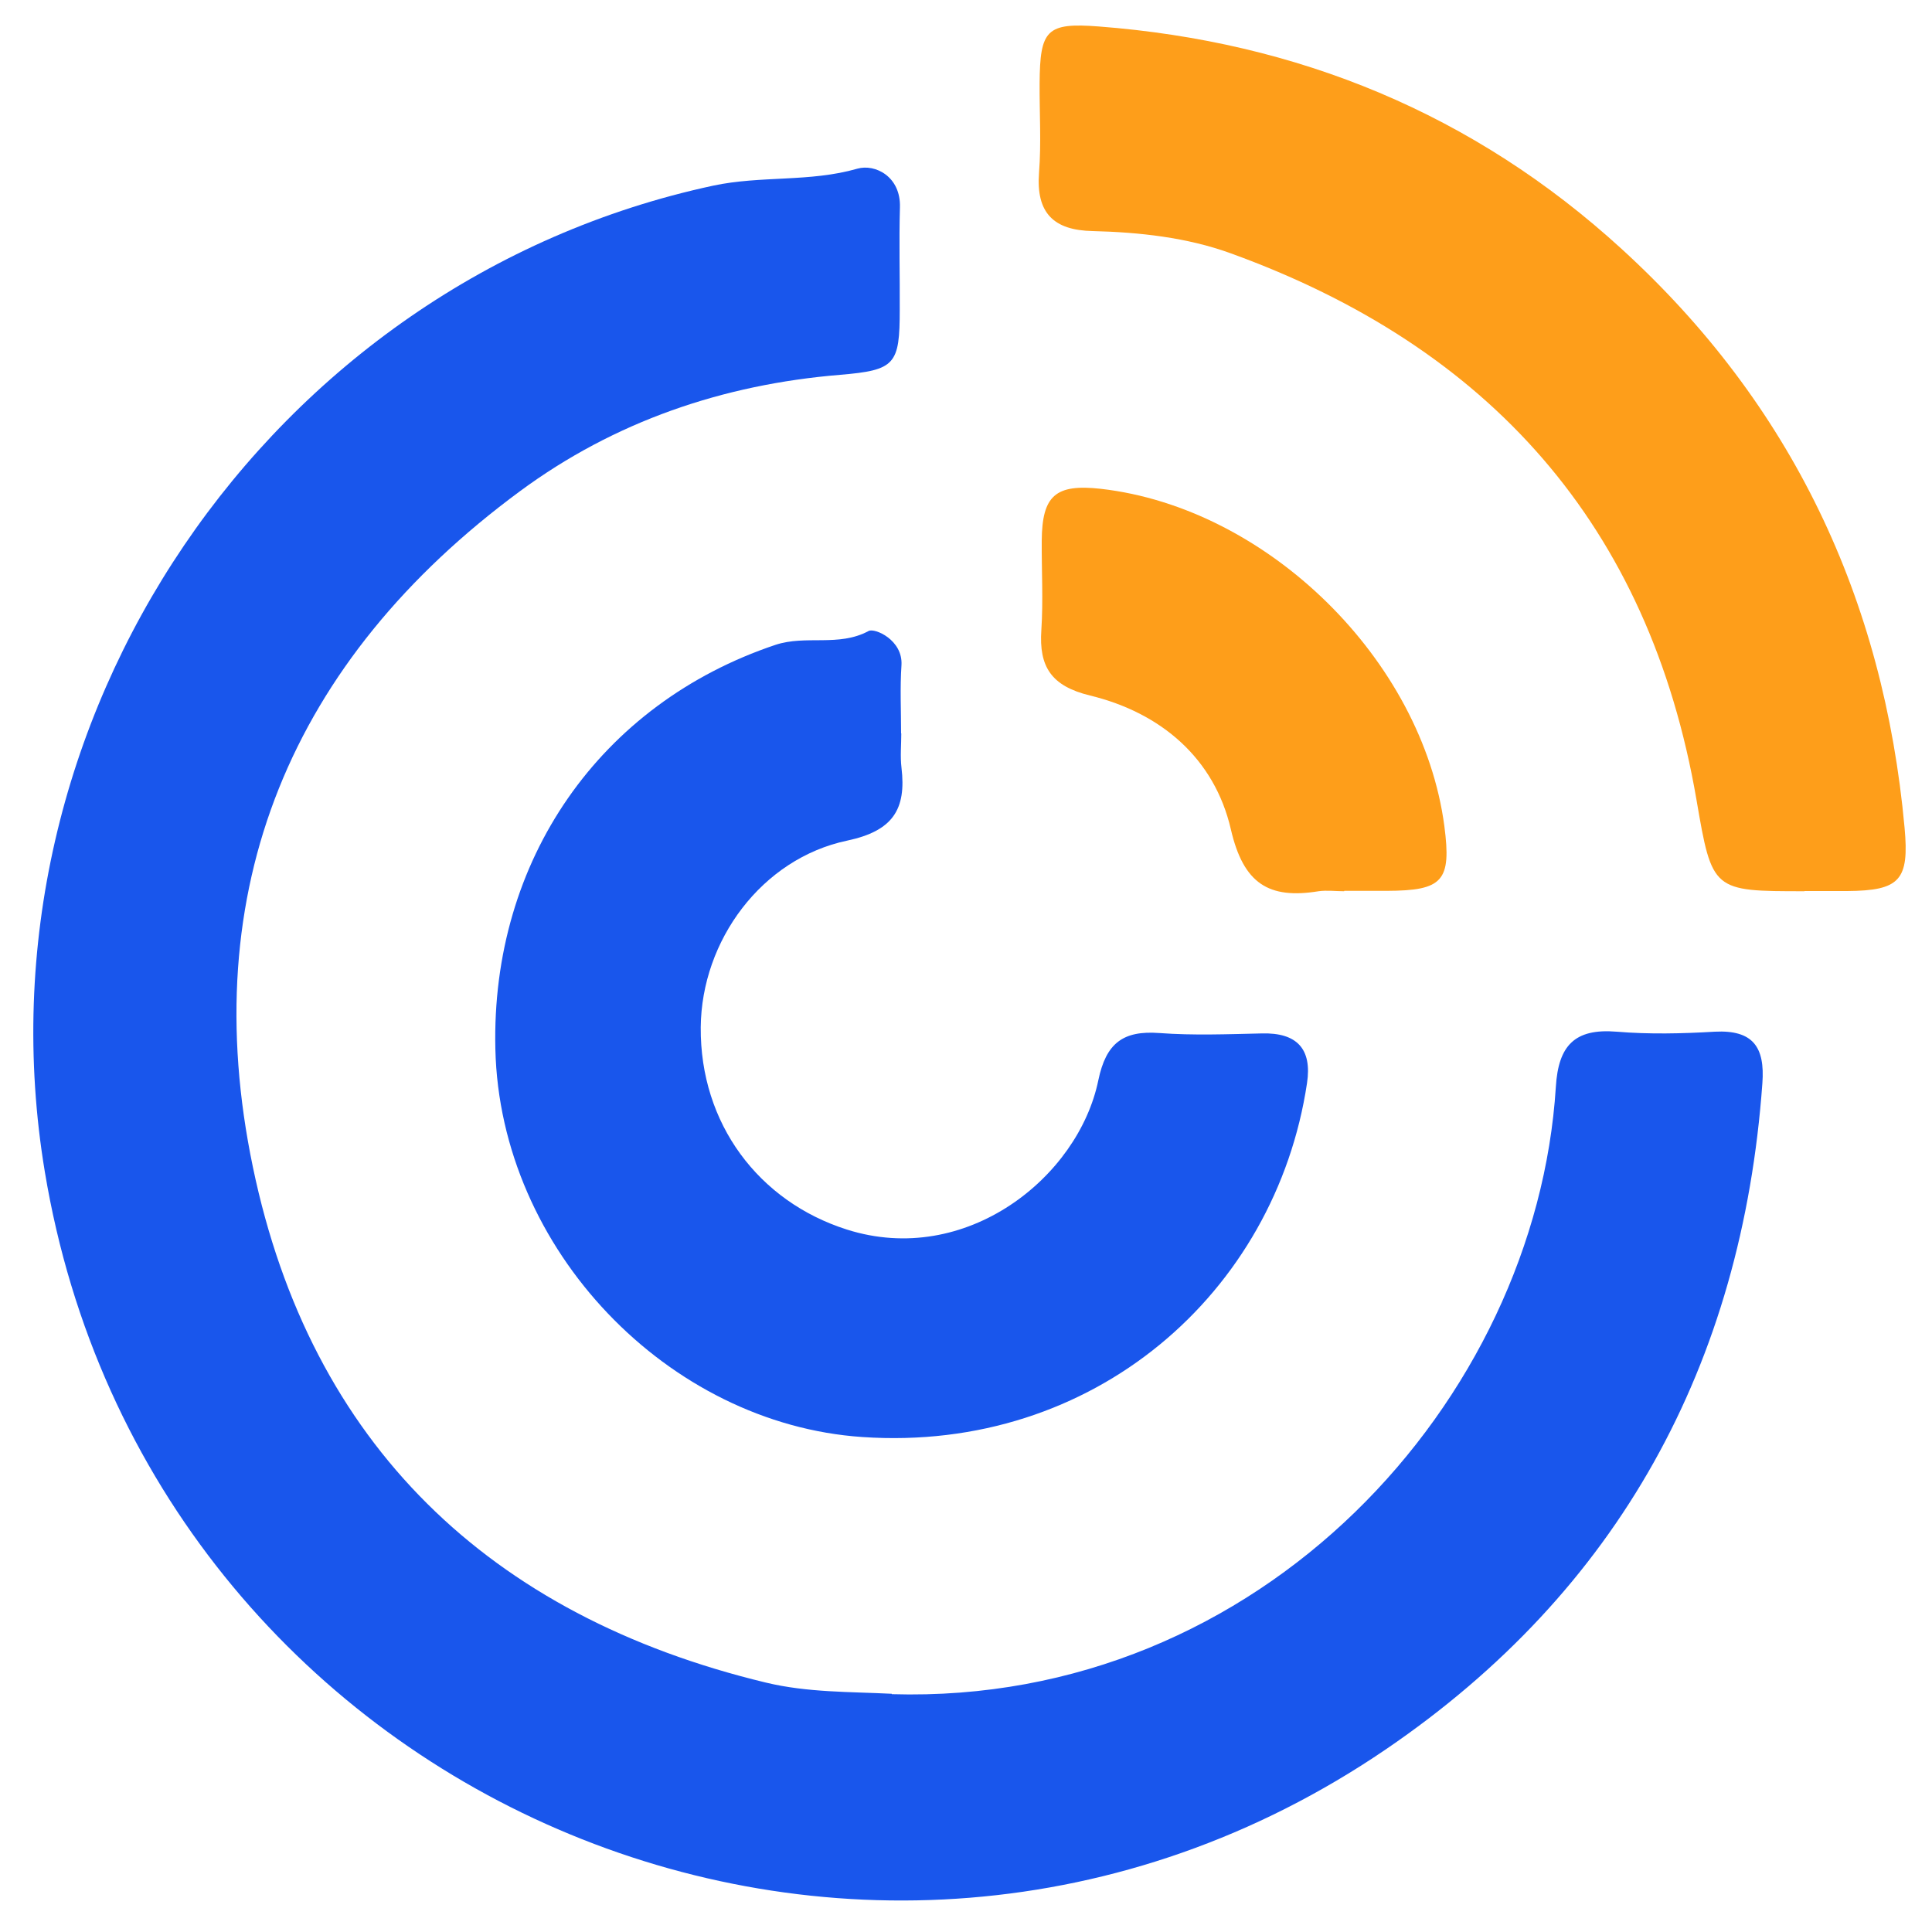
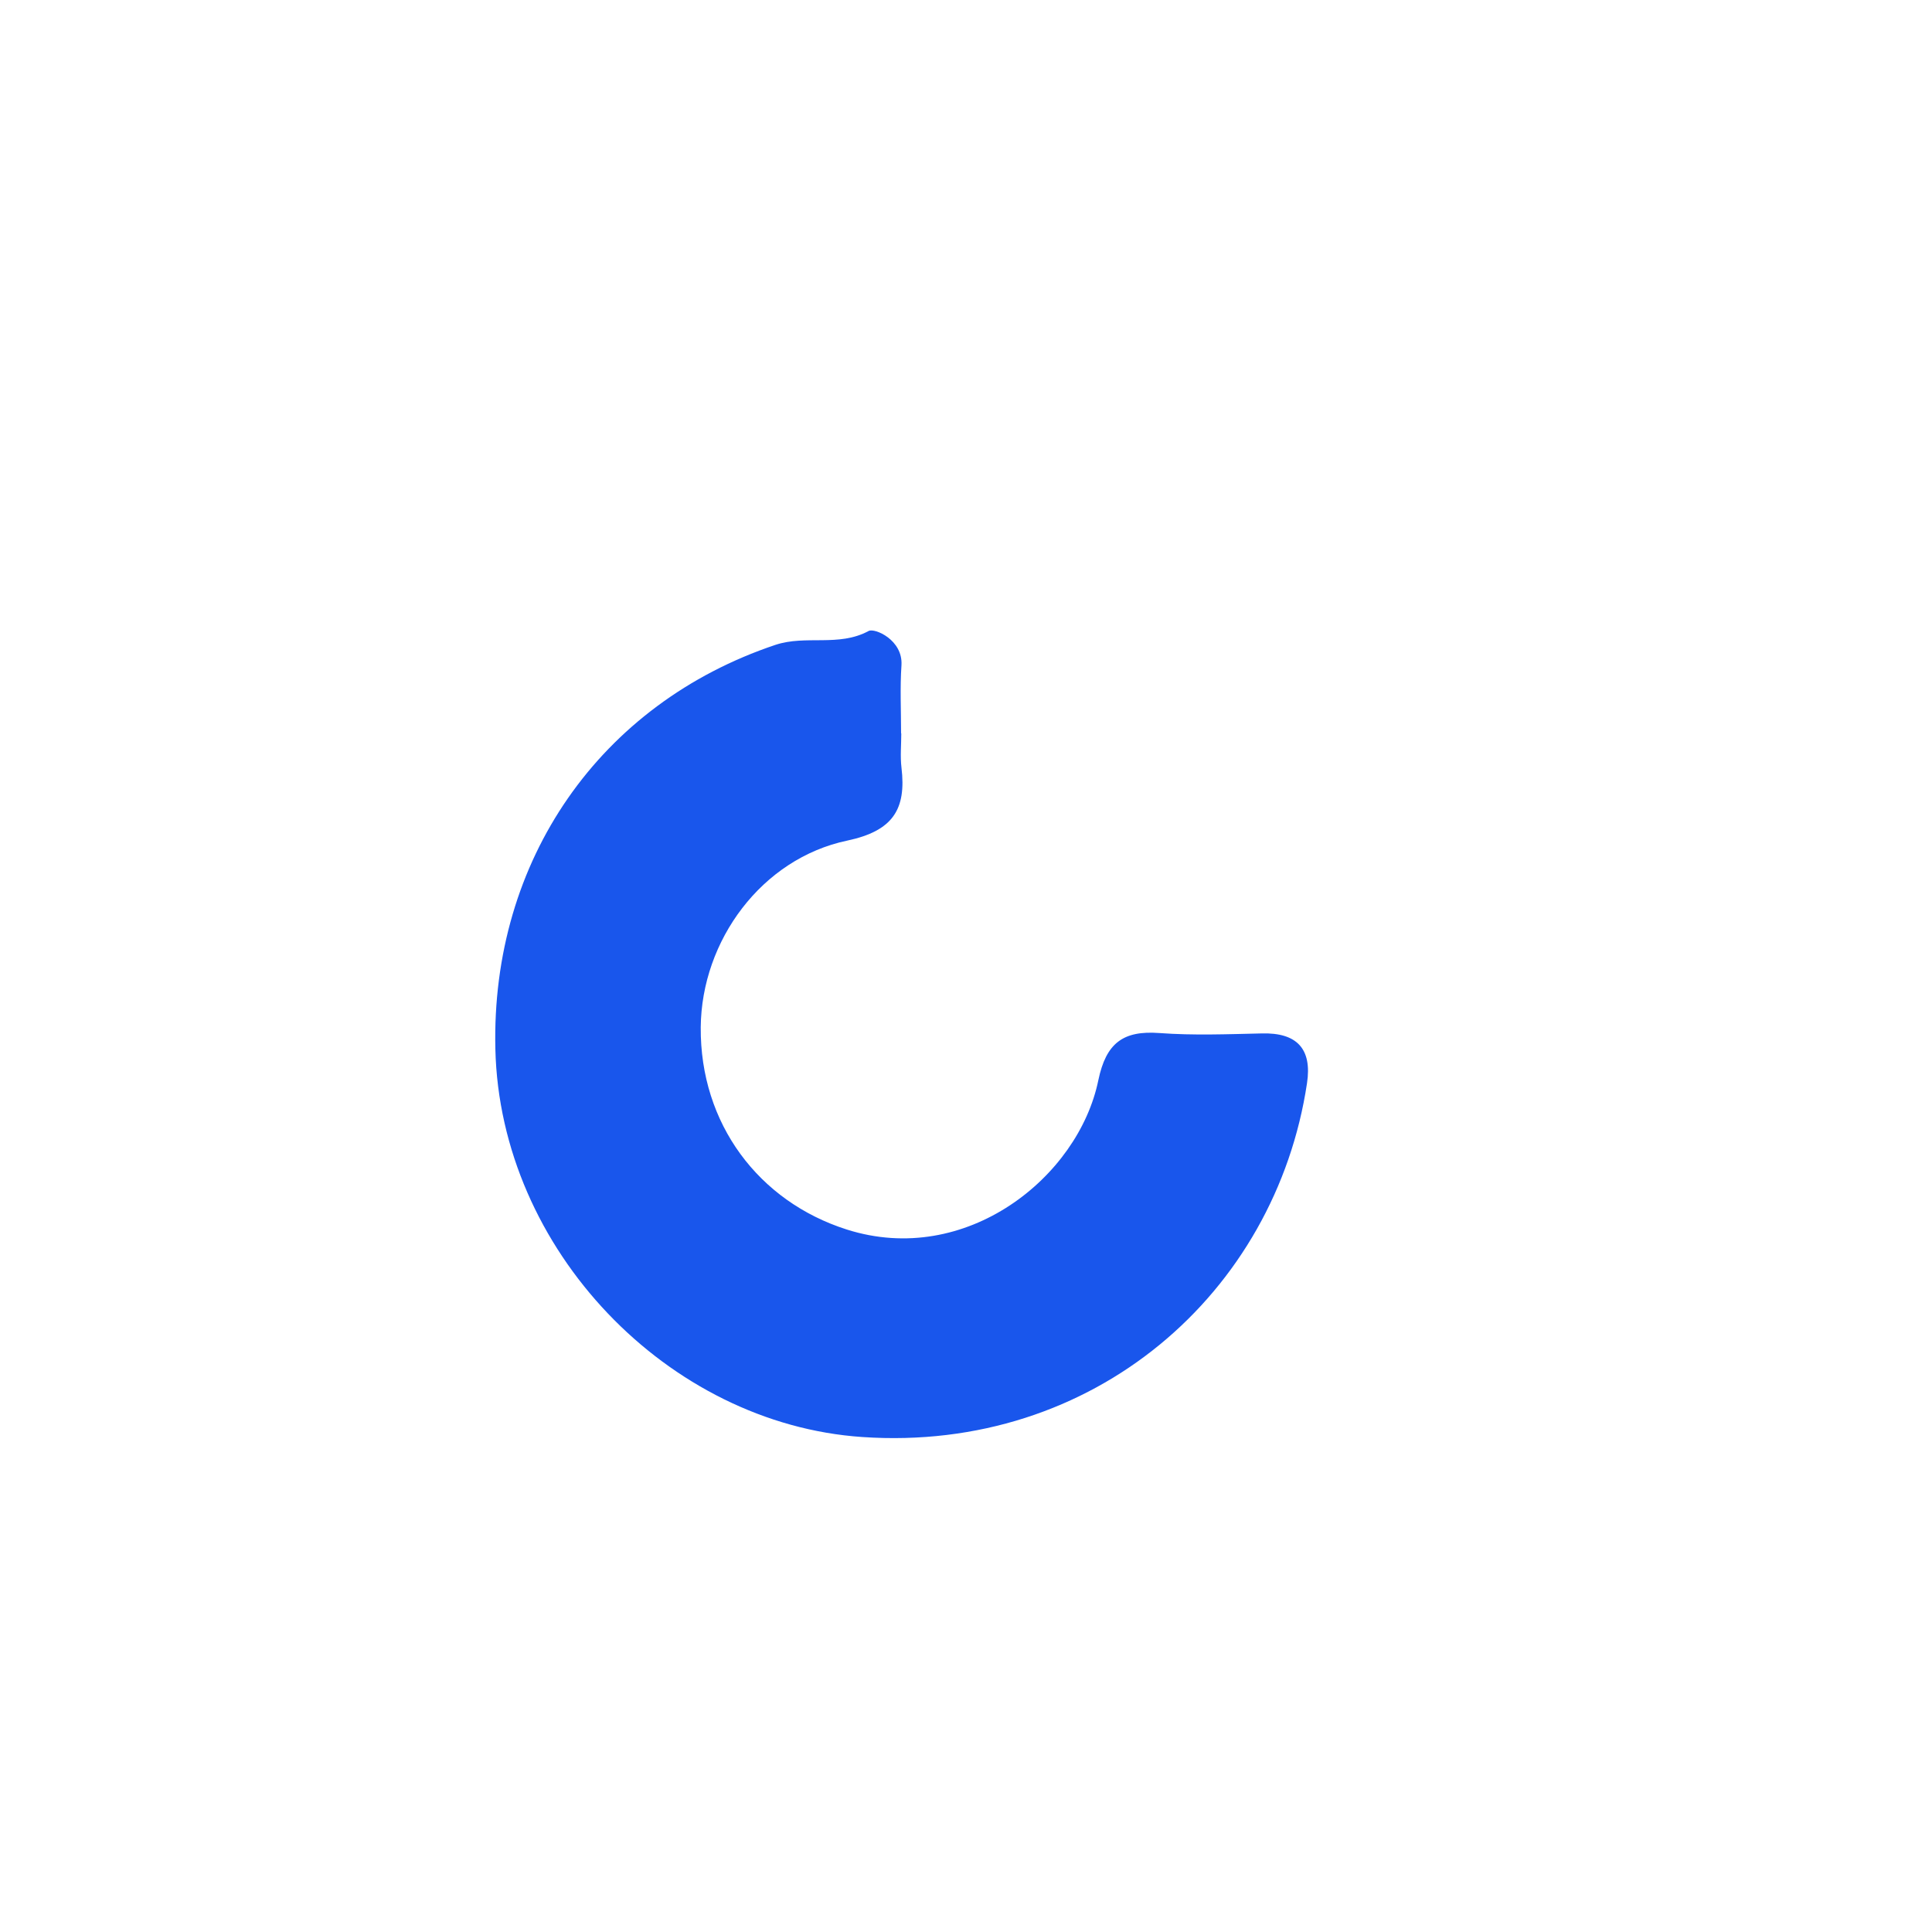
<svg xmlns="http://www.w3.org/2000/svg" id="Layer_4" viewBox="0 0 100 100">
-   <path d="M46.16,87.69c19.13.57,33.35-15.22,34.37-31.43.13-2.14.97-3.04,3.15-2.86,1.68.14,3.39.1,5.08,0,1.97-.1,2.6.79,2.46,2.67-1.05,14.57-7.45,26.27-19.48,34.47-27.13,18.49-64.04,2.51-69.42-29.89C-1.56,37.3,13.89,14.56,36.91,9.61c2.48-.53,5-.17,7.47-.88.92-.26,2.25.41,2.2,2-.05,1.77,0,3.54-.01,5.3,0,2.84-.23,3.13-3.08,3.37-6.08.5-11.69,2.42-16.57,6.02-11.87,8.75-16.82,20.64-13.83,34.99,2.98,14.32,12.22,23.23,26.55,26.68,2.16.52,4.34.47,6.52.58Z" fill="#1956ec" />
-   <path d="M46.65,37.96c0,.59-.06,1.19.01,1.77.26,2.17-.45,3.28-2.81,3.78-4.42.93-7.54,5.17-7.58,9.66-.04,4.99,3,9.02,7.56,10.47,6.17,1.96,11.99-2.71,13.02-7.73.4-1.92,1.28-2.58,3.16-2.44,1.76.13,3.53.06,5.3.02,1.82-.05,2.61.8,2.34,2.58-1.63,10.84-11.02,19.13-23.02,18.31-10.04-.68-18.75-9.69-18.99-20.08-.23-9.79,5.43-17.88,14.49-20.92,1.59-.53,3.27.12,4.83-.72.31-.17,1.78.46,1.7,1.77-.08,1.17-.02,2.36-.02,3.53,0,0,0,0,.01,0Z" fill="#1956ec" />
-   <path d="M93.4,46.13c-4.76,0-4.78,0-5.59-4.73-2.44-14.22-10.75-23.46-24.14-28.3-2.24-.81-4.69-1.08-7.11-1.14-2.02-.04-2.94-.93-2.78-3.02.12-1.54.02-3.09.03-4.63.02-2.76.35-3.15,3.06-2.94,10.31.79,19.41,4.52,27.06,11.51,8.81,8.04,13.57,18.11,14.65,29.96.25,2.72-.24,3.26-2.97,3.28-.74,0-1.47,0-2.21,0Z" fill="#fe9e1a" />
-   <path d="M69.57,46.13c-.44,0-.89-.06-1.32,0-2.58.42-3.89-.39-4.54-3.2-.85-3.68-3.62-6.04-7.29-6.93-2.01-.49-2.65-1.49-2.52-3.39.1-1.54.01-3.09.02-4.63.02-2.33.71-2.94,3.05-2.68,8.63.98,16.65,8.85,17.79,17.46.37,2.84-.07,3.34-2.98,3.35-.73,0-1.47,0-2.2,0Z" fill="#fe9e1a" />
+   <path d="M46.65,37.96c0,.59-.06,1.19.01,1.77.26,2.17-.45,3.28-2.81,3.78-4.42.93-7.54,5.17-7.58,9.66-.04,4.99,3,9.02,7.56,10.47,6.17,1.96,11.99-2.71,13.02-7.73.4-1.92,1.28-2.58,3.16-2.44,1.76.13,3.53.06,5.3.02,1.82-.05,2.61.8,2.34,2.58-1.63,10.84-11.02,19.13-23.02,18.31-10.04-.68-18.75-9.69-18.99-20.08-.23-9.79,5.43-17.88,14.49-20.92,1.59-.53,3.27.12,4.83-.72.31-.17,1.78.46,1.7,1.77-.08,1.17-.02,2.36-.02,3.53,0,0,0,0,.01,0" fill="#1956ec" />
</svg>